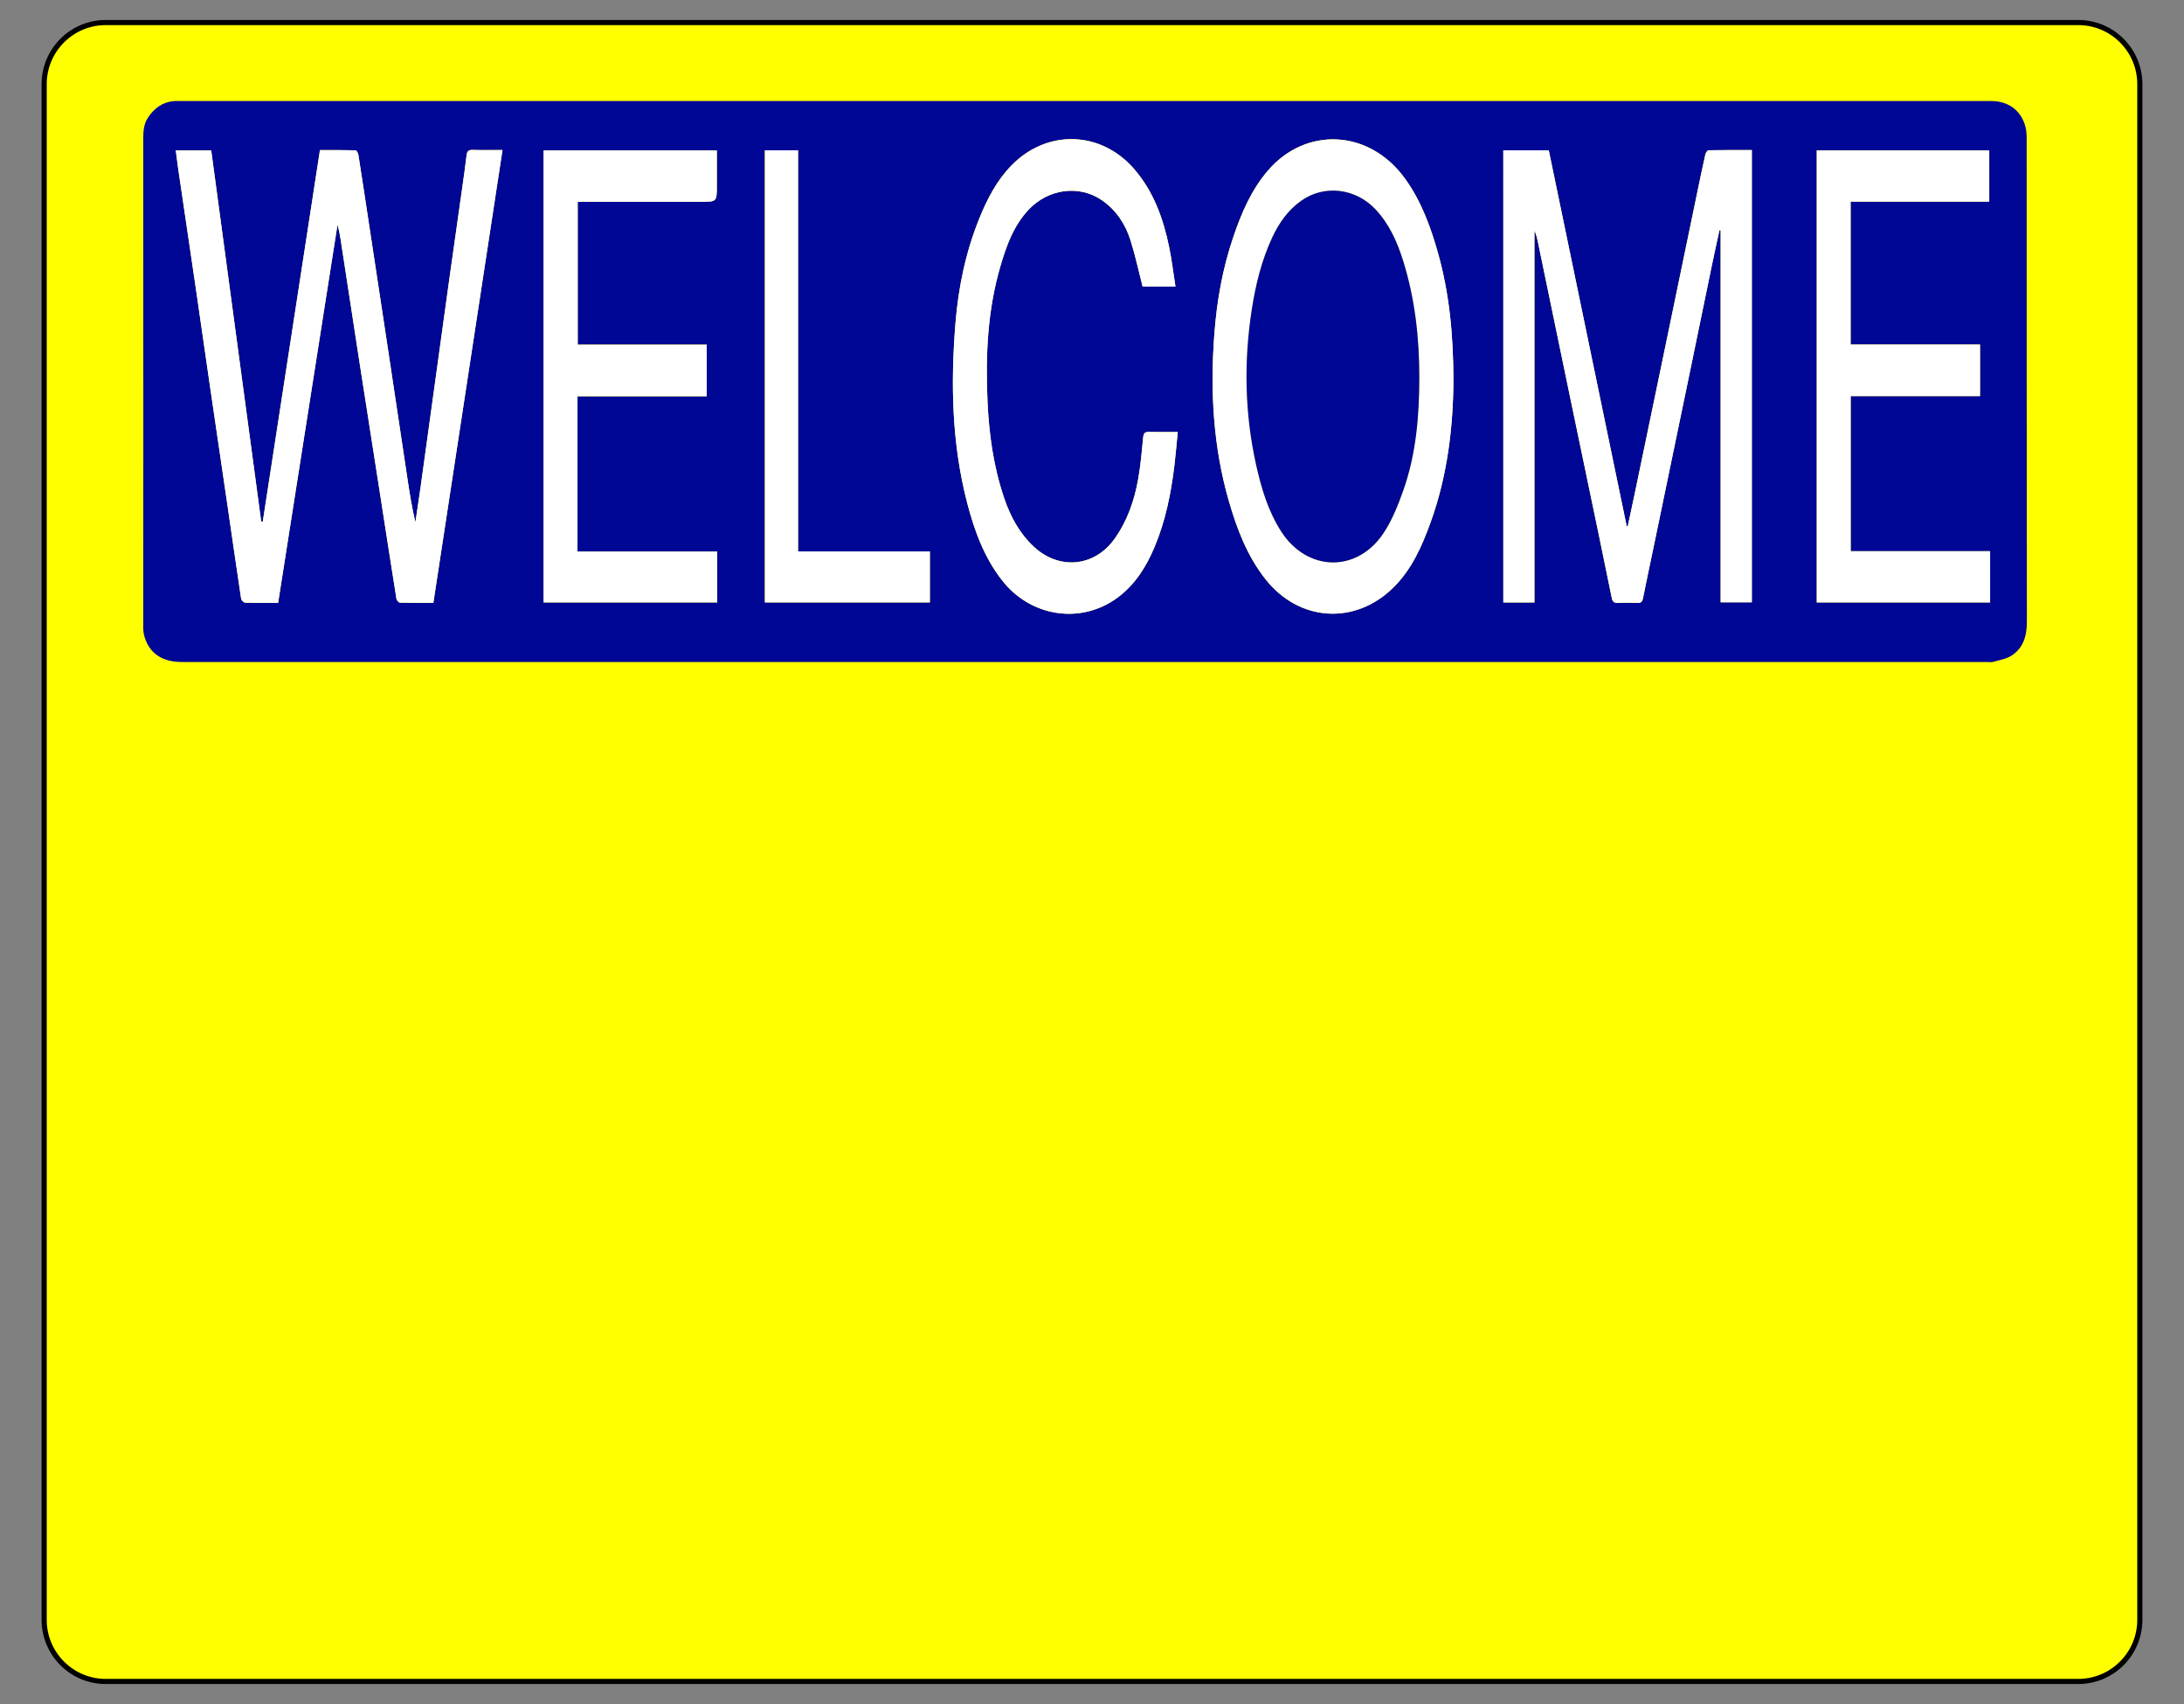
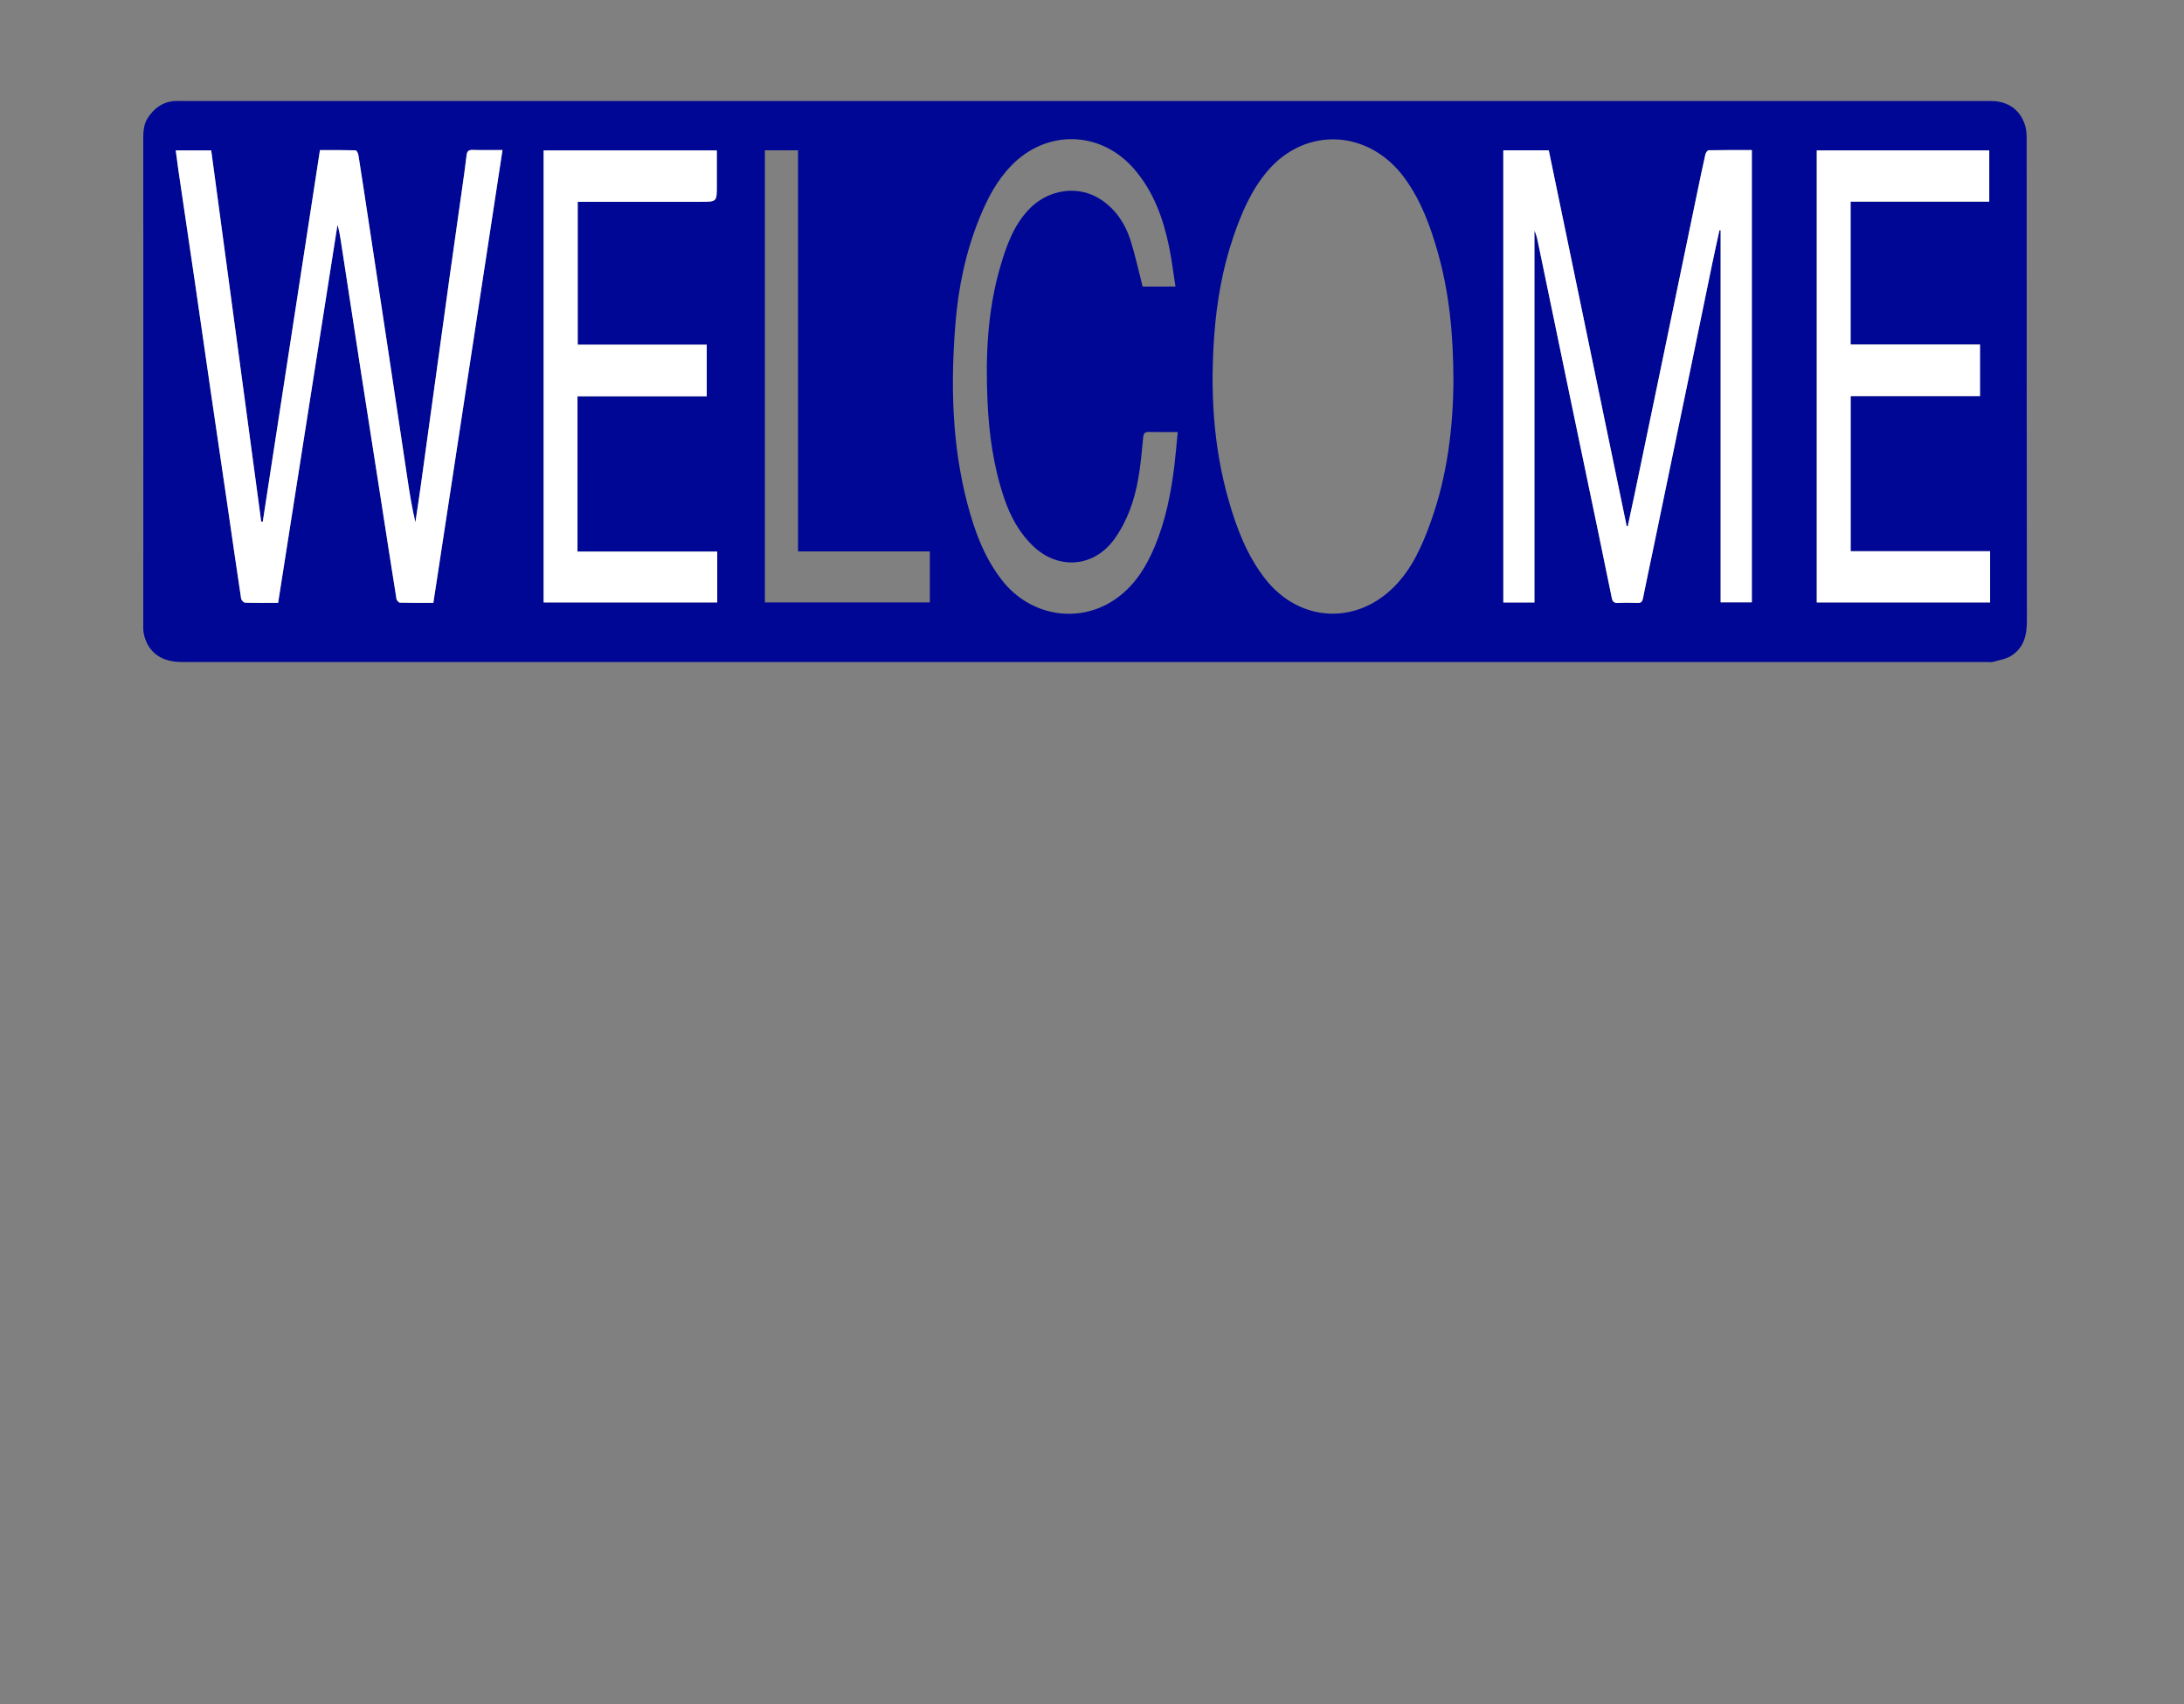
<svg xmlns="http://www.w3.org/2000/svg" version="1.1" id="Layer_1" x="0px" y="0px" width="425.197px" height="331.654px" viewBox="0 0 425.197 331.654" enable-background="new 0 0 425.197 331.654" xml:space="preserve">
  <rect x="0" y="0" width="425.197" height="331.654" fill="#808080" stroke="none" />
-   <path fill="#FFFF00" stroke="#000000" stroke-miterlimit="10" d="M416.598,315.268c0,6.627-5.373,12-12,12h-384  c-6.627,0-12-5.373-12-12V16.385c0-6.628,5.373-12,12-12h384c6.627,0,12,5.372,12,12V315.268z" />
  <path fill="#000795" d="M211.238,19.663c58.796,0,117.592,0,176.389,0c3.196,0,5.589,1.616,6.573,4.555  c0.272,0.813,0.364,1.72,0.364,2.583c0.017,31.358-0.008,62.717,0.044,94.073c0.004,2.794-0.604,5.188-2.999,6.735  c-1.021,0.66-2.352,0.857-3.558,1.209c-0.37,0.106-0.796,0.03-1.195,0.03c-117.152,0-234.304,0-351.456,0  c-3.833,0-6.327-1.686-7.277-4.955c-0.153-0.528-0.233-1.098-0.234-1.647c-0.006-12.559,0.011-25.118,0.013-37.677  c0.004-19.117,0.008-38.233-0.012-57.351c-0.002-1.498,0.032-2.944,0.881-4.258c1.237-1.919,2.91-3.127,5.238-3.295  c0.358-0.025,0.721-0.004,1.08-0.004C93.806,19.663,152.522,19.663,211.238,19.663z M34.217,29.278  c0.175,1.307,0.323,2.528,0.503,3.744c1.099,7.47,2.212,14.938,3.305,22.409c0.989,6.76,1.949,13.524,2.935,20.284  c1.102,7.551,2.223,15.098,3.326,22.646c0.884,6.049,1.745,12.101,2.659,18.145c0.046,0.306,0.493,0.776,0.765,0.784  c2.112,0.065,4.229,0.036,6.438,0.036c3.86-24.583,7.708-49.08,11.556-73.576c0.285,0.937,0.463,1.872,0.608,2.814  c1.239,8.056,2.464,16.112,3.712,24.167c1.327,8.565,2.679,17.129,4.015,25.693c1.046,6.71,2.077,13.424,3.149,20.131  c0.046,0.284,0.435,0.729,0.674,0.735c2.149,0.058,4.301,0.033,6.508,0.033c4.492-29.407,8.964-58.69,13.461-88.128  c-2.063,0-3.936,0.04-5.805-0.018c-0.834-0.026-1.1,0.292-1.189,1.074c-0.247,2.145-0.561,4.279-0.861,6.416  c-0.825,5.855-1.668,11.709-2.484,17.565c-1.109,7.955-2.199,15.912-3.297,23.868c-0.759,5.5-1.511,11.002-2.28,16.501  c-0.328,2.351-0.69,4.695-1.039,7.043c-0.66-2.74-1.097-5.475-1.51-8.212c-1.263-8.375-2.512-16.752-3.776-25.128  c-1.228-8.139-2.468-16.273-3.704-24.41c-0.695-4.582-1.387-9.164-2.11-13.741c-0.053-0.334-0.345-0.896-0.539-0.901  c-2.3-0.063-4.603-0.041-6.942-0.041c-3.728,24.22-7.43,48.268-11.132,72.314c-0.103-0.006-0.205-0.011-0.308-0.018  c-3.244-24.079-6.488-48.159-9.732-72.235C38.751,29.278,36.529,29.278,34.217,29.278z M292.676,29.253c0,29.414,0,58.699,0,88.004  c2.053,0,3.992,0,6.053,0c0-24.176,0-48.278,0-72.382c0.347,0.722,0.52,1.455,0.673,2.192c2.077,10.01,4.146,20.021,6.229,30.031  c1.838,8.835,3.69,17.667,5.531,26.502c0.889,4.262,1.771,8.523,2.632,12.791c0.143,0.706,0.449,0.993,1.202,0.957  c1.277-0.063,2.561-0.046,3.84-0.007c0.652,0.021,0.896-0.241,1.021-0.867c0.665-3.328,1.378-6.647,2.068-9.972  c2.386-11.495,4.771-22.989,7.151-34.486c1.416-6.843,2.814-13.689,4.233-20.531c0.462-2.23,0.961-4.453,1.443-6.679  c0.077,0.009,0.154,0.018,0.232,0.025c0,24.136,0,48.272,0,72.399c2.096,0,4.068,0,6.072,0c0-29.357,0-58.615,0-88.021  c-2.859,0-5.646-0.019-8.43,0.037c-0.219,0.004-0.547,0.506-0.617,0.822c-0.569,2.532-1.098,5.074-1.624,7.615  c-2.354,11.339-4.7,22.68-7.055,34.019c-1.688,8.133-3.381,16.265-5.076,24.396c-0.44,2.112-0.9,4.222-1.354,6.333  c-0.068-0.007-0.139-0.013-0.208-0.019c-5.056-24.382-10.112-48.765-15.171-73.161C298.515,29.253,295.649,29.253,292.676,29.253z   M282.963,74.127c-0.016-8.982-0.796-17.083-3.032-24.979c-1.439-5.083-3.253-10.03-6.389-14.375  c-6.979-9.668-19.346-10.17-26.727-1.536c-3.235,3.784-5.126,8.255-6.703,12.88c-2.087,6.119-3.204,12.432-3.691,18.875  c-0.829,10.964-0.255,21.808,2.792,32.423c1.57,5.467,3.582,10.769,7.159,15.31c6.544,8.307,17.47,8.998,24.947,1.575  c3.553-3.525,5.511-7.986,7.18-12.586C281.824,92.546,282.908,83.017,282.963,74.127z M112.429,107.354c0-10.13,0-20.109,0-30.231  c8.413,0,16.753,0,25.165,0c0-3.396,0-6.649,0-10.03c-8.405,0-16.743,0-25.123,0c0-9.328,0-18.529,0-27.819c0.592,0,1.067,0,1.543,0  c7.479,0,14.958,0,22.436,0c3.107,0,3.107,0,3.107-3.127c0-2.268,0-4.535,0-6.865c-11.322,0-22.492,0-33.718,0  c0,29.369,0,58.656,0,87.969c11.309,0,22.521,0,33.797,0c0-3.302,0-6.522,0-9.896C130.542,107.354,121.522,107.354,112.429,107.354z   M353.702,29.273c0,29.396,0,58.684,0,87.978c11.308,0,22.523,0,33.745,0c0-3.328,0-6.575,0-9.962c-9.128,0-18.146,0-27.146,0  c0-10.115,0-20.086,0-30.197c8.438,0,16.777,0,25.18,0c0-3.389,0-6.638,0-10.036c-8.457,0-16.827,0-25.19,0  c0-9.326,0-18.501,0-27.812c9.033,0,17.976,0,26.99,0c0-3.388,0-6.643,0-9.972C376.064,29.273,364.927,29.273,353.702,29.273z   M228.847,55.773c-0.429-2.714-0.727-5.293-1.256-7.823c-1.147-5.488-3.014-10.673-6.756-15.016  c-6.466-7.503-16.975-7.834-23.903-0.744c-2.879,2.945-4.723,6.517-6.248,10.273c-2.668,6.57-4.101,13.435-4.67,20.482  c-0.954,11.78-0.706,23.495,2.304,35.009c1.399,5.357,3.29,10.527,6.75,14.968c5.636,7.229,15.498,8.669,22.633,3.295  c3.36-2.53,5.486-5.977,7.086-9.785c2.139-5.091,3.201-10.449,3.859-15.899c0.252-2.089,0.421-4.188,0.646-6.452  c-1.992,0-3.78,0.034-5.566-0.015c-0.812-0.022-1.082,0.242-1.161,1.066c-0.26,2.703-0.497,5.417-0.97,8.087  c-0.743,4.203-2.127,8.208-4.646,11.71c-3.915,5.44-10.763,6.046-15.653,1.5c-2.835-2.638-4.587-5.904-5.808-9.508  c-2.07-6.106-2.947-12.42-3.234-18.836c-0.396-8.871-0.006-17.668,2.509-26.256c1.16-3.964,2.535-7.834,5.431-10.952  c3.852-4.147,9.915-4.979,14.371-1.885c2.763,1.917,4.537,4.633,5.533,7.777c0.924,2.914,1.563,5.918,2.356,9.003  C224.355,55.773,226.455,55.773,228.847,55.773z M148.913,29.25c0,29.416,0,58.705,0,88.006c10.771,0,21.432,0,32.119,0  c0-3.322,0-6.569,0-9.931c-8.573,0-17.042,0-25.664,0c0-26.086,0-52.058,0-78.075C153.146,29.25,151.079,29.25,148.913,29.25z" />
  <path fill="#FFFFFF" d="M34.217,29.278c2.313,0,4.534,0,6.902,0c3.244,24.076,6.488,48.156,9.732,72.236  c0.103,0.006,0.205,0.011,0.308,0.017c3.702-24.048,7.404-48.096,11.132-72.314c2.34,0,4.643-0.021,6.942,0.041  c0.192,0.006,0.486,0.567,0.539,0.901c0.724,4.577,1.415,9.16,2.11,13.741c1.236,8.137,2.477,16.271,3.704,24.41  c1.265,8.375,2.514,16.752,3.776,25.128c0.413,2.737,0.85,5.473,1.51,8.212c0.349-2.349,0.711-4.693,1.039-7.043  c0.77-5.499,1.521-11.001,2.28-16.501c1.098-7.956,2.188-15.913,3.297-23.868c0.816-5.856,1.659-11.71,2.484-17.565  c0.301-2.137,0.615-4.271,0.861-6.416c0.09-0.781,0.355-1.101,1.189-1.074c1.869,0.058,3.742,0.018,5.805,0.018  c-4.497,29.438-8.969,58.721-13.461,88.128c-2.207,0-4.358,0.024-6.508-0.033c-0.239-0.007-0.628-0.451-0.674-0.735  c-1.072-6.707-2.104-13.419-3.149-20.13c-1.336-8.565-2.688-17.129-4.015-25.694c-1.248-8.054-2.473-16.112-3.712-24.167  c-0.146-0.942-0.323-1.878-0.608-2.814c-3.848,24.496-7.695,48.992-11.556,73.576c-2.209,0-4.325,0.029-6.438-0.036  c-0.271-0.008-0.719-0.479-0.765-0.784c-0.914-6.044-1.775-12.096-2.659-18.145c-1.104-7.55-2.225-15.097-3.326-22.646  c-0.985-6.76-1.945-13.524-2.935-20.284c-1.092-7.472-2.206-14.939-3.306-22.409C34.541,31.806,34.392,30.584,34.217,29.278z" />
  <path fill="#FFFFFF" d="M292.676,29.253c2.974,0,5.84,0,8.85,0c5.06,24.396,10.115,48.779,15.171,73.161  c0.069,0.006,0.14,0.012,0.208,0.019c0.452-2.111,0.912-4.221,1.354-6.333c1.695-8.132,3.389-16.264,5.077-24.396  c2.354-11.339,4.699-22.679,7.054-34.019c0.526-2.541,1.055-5.083,1.624-7.615c0.07-0.316,0.398-0.818,0.617-0.822  c2.783-0.056,5.569-0.037,8.43-0.037c0,29.406,0,58.664,0,88.021c-2.004,0-3.978,0-6.072,0c0-24.127,0-48.264,0-72.399  c-0.078-0.009-0.155-0.018-0.232-0.025c-0.482,2.226-0.981,4.448-1.443,6.679c-1.419,6.842-2.817,13.688-4.233,20.531  c-2.38,11.497-4.767,22.991-7.151,34.486c-0.69,3.324-1.403,6.644-2.068,9.972c-0.125,0.626-0.368,0.887-1.021,0.867  c-1.279-0.039-2.563-0.057-3.84,0.007c-0.753,0.036-1.061-0.251-1.202-0.957c-0.861-4.268-1.743-8.529-2.632-12.791  c-1.841-8.835-3.693-17.667-5.531-26.502c-2.082-10.01-4.15-20.021-6.229-30.031c-0.153-0.738-0.326-1.471-0.673-2.192  c0,24.104,0,48.206,0,72.382c-2.061,0-4,0-6.052,0C292.676,87.952,292.676,58.667,292.676,29.253z" />
-   <path fill="#FFFFFF" d="M282.963,74.127c-0.056,8.891-1.14,18.419-4.464,27.587c-1.669,4.601-3.627,9.061-7.18,12.586  c-7.479,7.423-18.403,6.731-24.947-1.575c-3.577-4.541-5.589-9.843-7.159-15.31c-3.047-10.615-3.621-21.458-2.792-32.423  c0.487-6.443,1.604-12.757,3.691-18.875c1.577-4.625,3.468-9.096,6.703-12.88c7.381-8.634,19.748-8.132,26.727,1.536  c3.136,4.345,4.948,9.292,6.389,14.375C282.167,57.044,282.948,65.144,282.963,74.127z M276.326,73.558  c0.004-7.71-0.824-15.308-3.12-22.701c-1.159-3.732-2.716-7.252-5.446-10.145c-3.848-4.077-9.926-4.816-14.395-1.666  c-2.574,1.815-4.352,4.326-5.67,7.153c-2.074,4.451-3.234,9.177-3.984,14.003c-1.572,10.133-1.396,20.24,0.835,30.26  c1.008,4.522,2.322,8.976,4.857,12.941c5.028,7.865,14.709,8.16,19.909,0.426c1.687-2.509,2.848-5.44,3.869-8.314  C275.7,88.427,276.308,81.025,276.326,73.558z" />
  <path fill="#FFFFFF" d="M112.429,107.354c9.093,0,18.112,0,27.208,0c0,3.373,0,6.594,0,9.896c-11.275,0-22.489,0-33.797,0  c0-29.313,0-58.601,0-87.969c11.226,0,22.396,0,33.718,0c0,2.33,0,4.598,0,6.865c0,3.127,0,3.127-3.107,3.127  c-7.479,0-14.958,0-22.436,0c-0.476,0-0.951,0-1.543,0c0,9.291,0,18.492,0,27.819c8.38,0,16.718,0,25.123,0c0,3.381,0,6.634,0,10.03  c-8.411,0-16.75,0-25.165,0C112.429,87.246,112.429,97.225,112.429,107.354z" />
  <path fill="#FFFFFF" d="M353.702,29.273c11.226,0,22.362,0,33.577,0c0,3.329,0,6.583,0,9.972c-9.016,0-17.957,0-26.99,0  c0,9.31,0,18.485,0,27.812c8.363,0,16.733,0,25.19,0c0,3.397,0,6.646,0,10.036c-8.401,0-16.74,0-25.18,0c0,10.11,0,20.082,0,30.197  c9.001,0,18.02,0,27.146,0c0,3.388,0,6.634,0,9.962c-11.222,0-22.438,0-33.745,0C353.702,87.957,353.702,58.668,353.702,29.273z" />
-   <path fill="#FFFFFF" d="M228.847,55.773c-2.394,0-4.492,0-6.394,0c-0.795-3.084-1.434-6.089-2.356-9.003  c-0.996-3.146-2.771-5.86-5.533-7.777c-4.456-3.094-10.521-2.263-14.371,1.885c-2.896,3.117-4.271,6.987-5.431,10.952  c-2.515,8.587-2.904,17.385-2.509,26.256c0.287,6.416,1.164,12.729,3.234,18.836c1.221,3.604,2.972,6.87,5.808,9.508  c4.892,4.547,11.738,3.941,15.653-1.5c2.519-3.503,3.901-7.507,4.646-11.71c0.473-2.67,0.71-5.385,0.97-8.087  c0.079-0.824,0.351-1.089,1.161-1.066c1.786,0.049,3.574,0.015,5.566,0.015c-0.225,2.264-0.394,4.363-0.646,6.452  c-0.658,5.45-1.722,10.809-3.859,15.899c-1.6,3.809-3.726,7.254-7.086,9.785c-7.135,5.374-16.997,3.936-22.633-3.295  c-3.461-4.439-5.352-9.61-6.75-14.968c-3.009-11.515-3.257-23.229-2.304-35.009c0.569-7.048,2.002-13.912,4.67-20.482  c1.525-3.757,3.369-7.328,6.248-10.273c6.93-7.091,17.438-6.759,23.903,0.744c3.742,4.343,5.607,9.527,6.756,15.016  C228.122,50.48,228.419,53.059,228.847,55.773z" />
-   <path fill="#FFFFFF" d="M148.913,29.25c2.167,0,4.233,0,6.456,0c0,26.018,0,51.988,0,78.075c8.622,0,17.09,0,25.664,0  c0,3.361,0,6.608,0,9.931c-10.688,0-21.349,0-32.119,0C148.913,87.955,148.913,58.667,148.913,29.25z" />
-   <path fill="#000795" d="M276.326,73.558c-0.018,7.467-0.626,14.869-3.145,21.956c-1.021,2.874-2.184,5.806-3.869,8.314  c-5.2,7.734-14.881,7.439-19.909-0.426c-2.535-3.966-3.851-8.419-4.857-12.941c-2.229-10.02-2.407-20.126-0.835-30.26  c0.75-4.826,1.91-9.552,3.984-14.003c1.318-2.827,3.096-5.338,5.67-7.153c4.469-3.15,10.547-2.411,14.396,1.666  c2.729,2.893,4.286,6.412,5.445,10.145C275.501,58.251,276.33,65.848,276.326,73.558z" />
</svg>